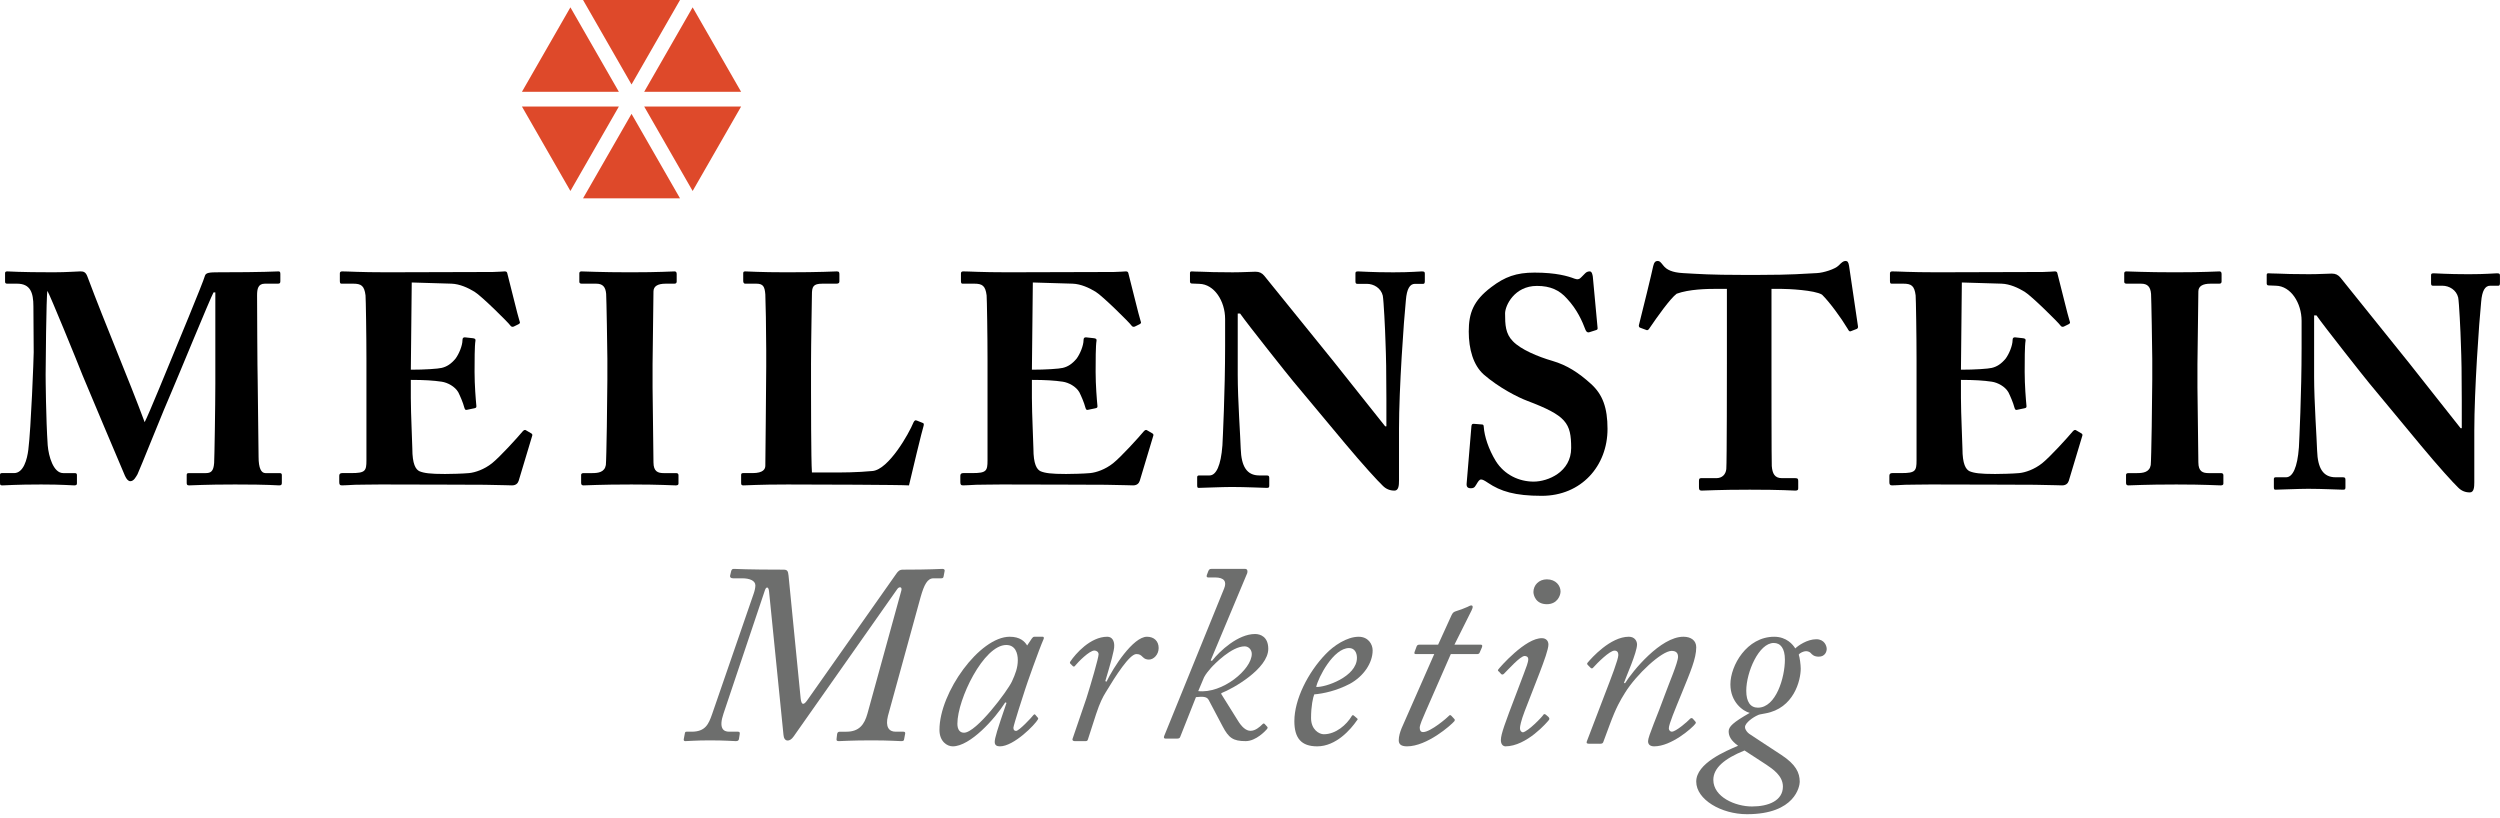
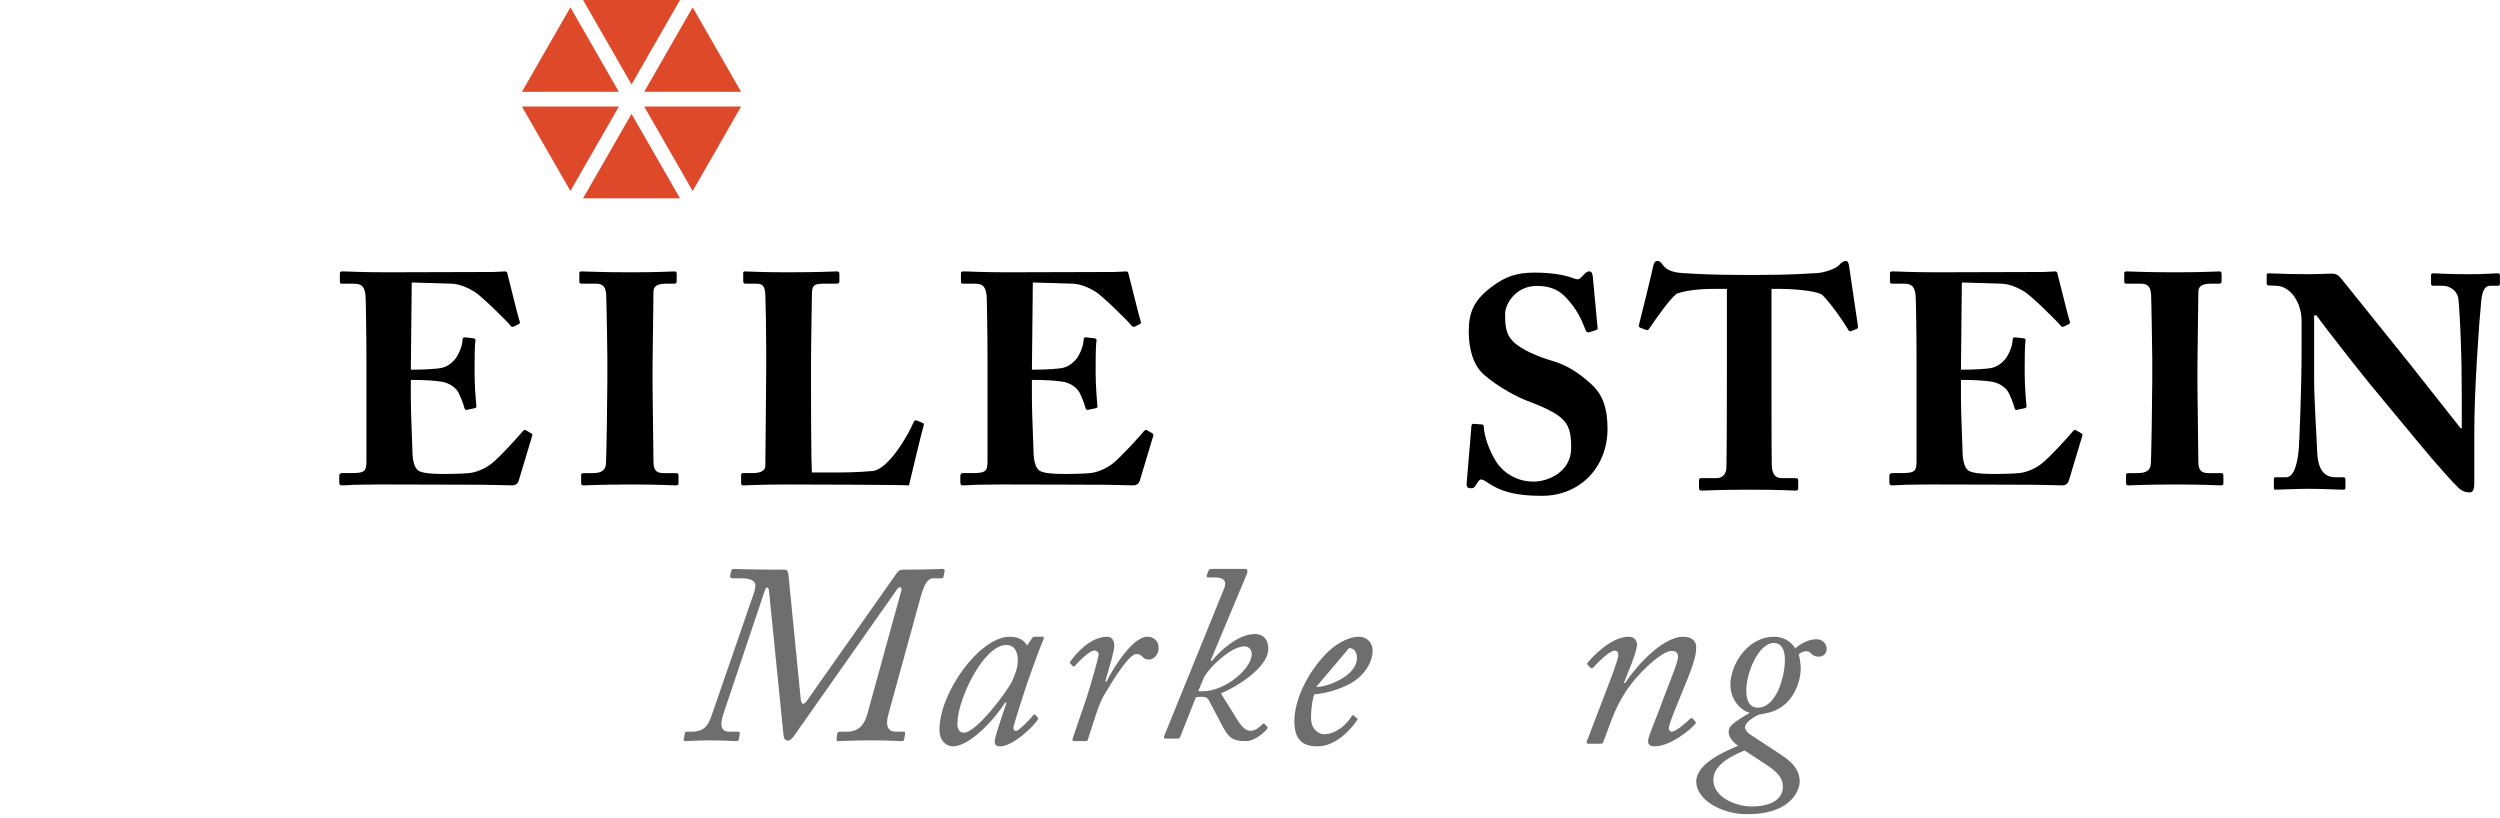
<svg xmlns="http://www.w3.org/2000/svg" version="1.1" id="Ebene_1" x="0px" y="0px" width="480px" height="157px" viewBox="0 0 480 157" enable-background="new 0 0 480 157" xml:space="preserve">
  <title>meilenstein-marketing</title>
  <desc>Created with Sketch.</desc>
  <g id="Page-1">
    <g id="Desktop-HD" transform="translate(-481, -137)">
      <g id="meilenstein-marketing" transform="translate(481, 137)">
-         <path id="Fill-1" d="M8.761,71.904c0-0.691,0.114-15.249,0.343-16.055c0.459,0.691,5.726,13.58,6.757,16.227     c0.402,1.036,7.958,18.875,8.132,19.276c0.286,0.634,0.631,1.038,1.031,1.038c0.686,0,1.088-0.863,1.374-1.325     c0.288-0.519,5.383-13.292,6.585-15.94c1.031-2.358,7.444-18.011,8.018-18.989h0.343v17.552c0,4.027-0.171,14.5-0.229,15.191     c-0.114,1.61-0.63,1.957-1.604,1.957h-3.208c-0.4,0-0.457,0.115-0.457,0.404v1.438c0,0.344,0.057,0.517,0.457,0.517     c0.745,0,2.979-0.173,8.82-0.173c6.757,0,7.787,0.173,8.475,0.173c0.457,0,0.516-0.173,0.516-0.517V91.24     c0-0.232-0.059-0.404-0.402-0.404h-2.749c-0.802,0-1.316-0.921-1.316-3.109c0-1.035-0.173-13.637-0.173-14.787     c-0.057-1.208-0.115-15.364-0.115-16.227c0-1.208,0.173-2.246,1.49-2.246h2.521c0.4,0,0.457-0.172,0.457-0.517v-1.323     c0-0.347-0.057-0.519-0.343-0.519c-0.631,0-2.578,0.172-11.51,0.172c-1.718,0-2.463,0.058-2.634,0.691     c-0.286,1.151-6.012,14.904-6.243,15.479c-0.343,0.806-4.695,11.51-5.324,12.602c-3.208-8.632-7.33-18.184-10.995-27.966     c-0.343-0.921-0.8-0.979-1.373-0.979c-0.688,0-2.463,0.172-5.155,0.172c-6.757,0-8.302-0.172-8.875-0.172     c-0.343,0-0.402,0.172-0.402,0.345v1.612c0,0.23,0.059,0.402,0.402,0.402h1.89c2.577,0,3.149,1.727,3.149,4.374l0.057,8.804     c0,1.036-0.515,14.617-1.031,18.702c-0.229,1.842-0.916,4.489-2.747,4.489H0.343C0.057,90.836,0,91.008,0,91.18v1.498     c0,0.459,0.057,0.517,0.514,0.517c0.517,0,2.521-0.173,7.387-0.173c4.18,0,5.727,0.173,6.355,0.173     c0.459,0,0.516-0.173,0.516-0.404v-1.55c0-0.232-0.057-0.404-0.402-0.404h-2.232c-1.89,0-2.804-3.224-2.978-5.353     C8.818,80.42,8.761,72.593,8.761,71.904" />
        <path id="Fill-3" d="M79.054,54.237l7.655,0.229c1.564,0.06,3.189,0.806,4.406,1.555c1.335,0.806,6.553,5.984,6.842,6.445     c0.176,0.287,0.465,0.344,0.697,0.229l0.928-0.459c0.29-0.174,0.29-0.289,0.174-0.576c-0.232-0.576-2.146-8.459-2.377-9.265     c-0.058-0.172-0.174-0.287-0.465-0.287c-0.29,0-1.391,0.115-2.319,0.115l-20.354,0.057c-5.278,0-7.308-0.172-8.583-0.172     c-0.348,0-0.407,0.23-0.407,0.402v1.382c0,0.402,0.06,0.574,0.291,0.574h2.261c1.566,0,2.147,0.404,2.378,2.246     c0.058,0.574,0.174,7.653,0.174,12.429v19.276c0,2.014-0.233,2.416-2.899,2.416h-1.74c-0.405,0-0.581,0.172-0.581,0.519v1.208     c0,0.461,0.116,0.634,0.523,0.634c0.521,0,1.275-0.058,2.494-0.116c1.159,0,2.782-0.057,4.929-0.057     c10.032,0,16.178,0.057,19.947,0.057c3.711,0.059,4.989,0.116,5.278,0.116c0.697,0,1.102-0.347,1.275-0.863l2.61-8.688     c0.058-0.173,0-0.346-0.231-0.46l-0.986-0.576c-0.175-0.116-0.349-0.058-0.581,0.173c-1.159,1.381-4.408,4.947-5.915,6.156     c-1.509,1.207-3.249,1.783-4.408,1.898c-1.217,0.117-3.653,0.172-4.638,0.172c-2.901,0-4.002-0.172-4.873-0.517     c-0.754-0.347-1.391-1.38-1.391-4.372c0-1.035-0.289-6.617-0.289-9.727v-3.451c2.55,0,4.348,0.115,5.915,0.345     c1.159,0.172,2.55,0.92,3.189,2.014c0.347,0.691,0.928,2.014,1.159,2.935c0.116,0.402,0.231,0.519,0.465,0.461L91,78.405     c0.291-0.058,0.522-0.115,0.465-0.461c-0.118-1.206-0.349-3.968-0.349-6.558c0-2.014,0-5.006,0.175-5.984     c0.056-0.345-0.175-0.402-0.465-0.461l-1.566-0.172c-0.29,0-0.463,0.115-0.463,0.519c0,1.093-0.696,2.705-1.335,3.568     c-0.868,1.036-1.68,1.552-2.666,1.782c-0.696,0.174-3.249,0.346-5.915,0.346L79.054,54.237z" />
        <path id="Fill-5" d="M116.614,72.939c0,3.049-0.173,15.479-0.289,16.342c-0.233,1.383-1.448,1.555-2.605,1.555h-1.679     c-0.289,0-0.464,0.115-0.464,0.344v1.553c0,0.347,0.175,0.462,0.464,0.462c0.637,0,3.125-0.173,9.202-0.173     c5.499,0,7.812,0.173,8.505,0.173c0.349,0,0.522-0.115,0.522-0.345v-1.611c0-0.287-0.173-0.402-0.462-0.402h-2.374     c-1.099,0-1.967-0.289-1.967-2.071c0-0.519-0.173-13.812-0.173-14.388v-4.43c0-0.691,0.173-13.407,0.173-13.983     c0-1.036,0.868-1.497,2.316-1.497h1.677c0.289,0,0.464-0.115,0.464-0.402v-1.438c0-0.347-0.115-0.519-0.406-0.519     c-0.811,0-2.661,0.172-8.563,0.172c-5.671,0-8.625-0.172-9.318-0.172c-0.231,0-0.406,0.115-0.406,0.345v1.669     c0,0.229,0.175,0.344,0.464,0.344h2.778c1.215,0,1.792,0.576,1.908,1.958c0.06,0.747,0.233,11.104,0.233,12.486V72.939z" />
        <path id="Fill-7" d="M155.715,70.062c0-4.028,0.173-12.717,0.173-13.465c0-1.555,0.229-2.131,2.007-2.131h2.696     c0.458,0,0.572-0.172,0.572-0.459v-1.323c0-0.404-0.057-0.576-0.515-0.576c-0.517,0-2.926,0.172-9.636,0.172     c-5.218,0-7.282-0.172-7.913-0.172c-0.343,0-0.401,0.115-0.401,0.402v1.382c0,0.287,0.058,0.574,0.401,0.574h2.122     c1.32,0,1.606,0.576,1.722,2.073c0.056,0.921,0.172,7.02,0.172,10.703v3.222c0,3.511-0.172,17.838-0.172,18.932     c0,0.633-0.345,1.438-2.466,1.438h-1.778c-0.343,0-0.402,0.117-0.402,0.404v1.439c0,0.4,0.059,0.517,0.46,0.517     c0.746,0,2.81-0.173,8.487-0.173c5.275,0,21.792,0.057,23.282,0.173c0.345-1.555,2.638-11.05,2.81-11.451     c0.057-0.345,0.057-0.403-0.115-0.519l-1.146-0.459c-0.345-0.173-0.517,0-0.688,0.342c-0.86,2.133-4.76,9.035-7.856,9.324     c-3.096,0.287-5.677,0.287-8.373,0.287h-3.268c-0.173-2.301-0.173-14.73-0.173-15.708V70.062z" />
        <path id="Fill-9" d="M198.303,54.237l7.655,0.229c1.564,0.06,3.189,0.806,4.406,1.555c1.335,0.806,6.554,5.984,6.845,6.445     c0.174,0.287,0.463,0.344,0.694,0.229l0.928-0.459c0.291-0.174,0.291-0.289,0.173-0.576c-0.231-0.576-2.145-8.459-2.376-9.265     c-0.058-0.172-0.174-0.287-0.465-0.287c-0.29,0-1.391,0.115-2.319,0.115l-20.354,0.057c-5.278,0-7.308-0.172-8.583-0.172     c-0.347,0-0.405,0.23-0.405,0.402v1.382c0,0.402,0.058,0.574,0.289,0.574h2.261c1.566,0,2.145,0.404,2.378,2.246     c0.058,0.574,0.174,7.653,0.174,12.429v19.276c0,2.014-0.232,2.416-2.9,2.416h-1.74c-0.405,0-0.581,0.172-0.581,0.519v1.208     c0,0.461,0.118,0.634,0.522,0.634c0.523,0,1.275-0.058,2.495-0.116c1.159,0,2.782-0.057,4.929-0.057     c10.031,0,16.178,0.057,19.947,0.057c3.711,0.059,4.988,0.116,5.278,0.116c0.696,0,1.102-0.347,1.275-0.863l2.61-8.688     c0.058-0.173,0-0.346-0.231-0.46l-0.986-0.576c-0.175-0.116-0.349-0.058-0.581,0.173c-1.159,1.381-4.408,4.947-5.915,6.156     c-1.509,1.207-3.247,1.783-4.408,1.898c-1.217,0.117-3.652,0.172-4.638,0.172c-2.899,0-4.003-0.172-4.873-0.517     c-0.752-0.347-1.391-1.38-1.391-4.372c0-1.035-0.29-6.617-0.29-9.727v-3.451c2.55,0,4.349,0.115,5.915,0.345     c1.159,0.172,2.552,0.92,3.188,2.014c0.349,0.691,0.928,2.014,1.16,2.935c0.116,0.402,0.233,0.519,0.465,0.461l1.391-0.289     c0.291-0.058,0.522-0.115,0.465-0.461c-0.116-1.206-0.35-3.968-0.35-6.558c0-2.014,0-5.006,0.176-5.984     c0.058-0.345-0.176-0.402-0.465-0.461l-1.566-0.172c-0.29,0-0.463,0.115-0.463,0.519c0,1.093-0.697,2.705-1.333,3.568     c-0.87,1.036-1.683,1.552-2.668,1.782c-0.697,0.174-3.249,0.346-5.915,0.346L198.303,54.237z" />
-         <path id="Fill-11" d="M266.188,81.857h-0.23c-0.635-0.758-9.053-11.41-9.86-12.4c-1.73-2.153-13.09-16.183-13.378-16.534     c-0.462-0.523-0.923-0.755-1.673-0.755c-0.692,0-2.421,0.116-4.382,0.116c-3,0-4.844-0.06-5.998-0.116     c-1.096,0-1.556-0.06-1.846-0.06c-0.288,0-0.345,0.116-0.345,0.349v1.574c0,0.174,0.058,0.407,0.345,0.407l1.442,0.058     c2.883,0.06,4.959,3.319,4.959,6.751v5.242c0,8.614-0.46,17.926-0.518,19.036c-0.29,3.898-1.212,5.761-2.48,5.761h-2.019     c-0.288,0-0.347,0.175-0.347,0.352v1.512c0,0.406,0.059,0.525,0.29,0.525c0.575,0,4.556-0.175,6.342-0.175     c2.71,0,6.171,0.175,6.747,0.175c0.405,0,0.462-0.119,0.462-0.467v-1.396c0-0.351-0.057-0.525-0.462-0.525h-1.44     c-2.423,0-3.461-1.744-3.576-5.121c-0.058-2.214-0.576-9.371-0.576-14.203v-11.76h0.46c1.326,1.921,9.285,11.935,10.265,13.098     c1.096,1.28,5.709,6.869,9.859,11.815c3.461,4.134,6.287,7.22,7.268,8.15c0.633,0.642,1.383,0.932,2.248,0.932     c0.808,0,0.865-1.048,0.865-1.919v-9.955c0-7.687,0.922-20.841,1.325-24.739c0.173-2.095,0.75-3.087,1.73-3.087h1.615     c0.229,0,0.288-0.232,0.288-0.523v-1.398c0-0.351-0.059-0.467-0.576-0.467c-0.635,0-2.02,0.176-5.479,0.176     c-4.268,0-6.113-0.176-6.746-0.176c-0.463,0-0.521,0.116-0.521,0.409v1.456c0,0.349,0.058,0.523,0.347,0.523h1.844     c1.328,0,2.711,0.813,3.059,2.271c0.172,0.874,0.46,6.578,0.518,8.846c0.115,2.912,0.173,5.765,0.173,10.945V81.857z" />
        <path id="Fill-13" d="M282.98,81.374c-0.23,0-0.403,0-0.463,0.409l-0.922,11.033c-0.059,0.638,0.174,0.928,0.805,0.928     c0.407,0,0.695-0.057,1.04-0.695c0.348-0.58,0.577-0.988,0.923-0.988c0.289,0,0.635,0.176,1.328,0.641     c2.42,1.626,5.131,2.497,10.322,2.497c7.611,0,12.629-5.751,12.629-12.837c0-4.064-0.922-6.619-3.173-8.653     c-2.363-2.148-4.612-3.597-7.38-4.411c-2.826-0.815-6.114-2.208-7.612-3.776c-1.442-1.451-1.502-3.193-1.502-5.342     c0-1.511,1.79-5.285,6.114-5.285c2.596,0,4.326,0.813,5.768,2.439c1.961,2.09,2.941,4.356,3.574,6.041     c0.174,0.404,0.463,0.52,0.75,0.404l1.269-0.404c0.175-0.06,0.29-0.116,0.29-0.35l-0.923-9.93     c-0.058-0.35-0.173-0.987-0.577-0.987c-0.346,0-0.635,0.116-0.867,0.346l-0.748,0.757c-0.346,0.405-0.749,0.521-1.326,0.29     c-1.211-0.465-3.461-1.161-7.672-1.161c-3.517,0-5.707,0.812-8.303,2.786C282.865,57.74,282,60.12,282,63.663     c0,3.371,0.865,6.448,2.883,8.247c2.941,2.556,6.633,4.412,8.363,5.054c7.493,2.844,8.418,4.236,8.418,9.056     c0,4.589-4.439,6.449-7.208,6.449c-2.771,0-5.594-1.279-7.267-3.951c-1.385-2.266-2.191-4.762-2.307-6.561     c0-0.405-0.172-0.465-0.404-0.465L282.98,81.374z" />
        <path id="Fill-15" d="M331.564,69.851c0,1.106,0,18.986-0.113,20.211c-0.115,1.046-0.799,1.745-1.939,1.745H326.6     c-0.342,0-0.398,0.175-0.398,0.584v1.105c0,0.468,0.057,0.7,0.514,0.7c0.798,0,3.197-0.175,9.244-0.175     c6.333,0,8.159,0.175,8.732,0.175c0.51,0,0.567-0.175,0.567-0.467v-1.339c0-0.409-0.058-0.584-0.567-0.584h-2.57     c-1.371,0-1.826-0.871-1.939-2.328c-0.058-0.874-0.058-17.183-0.058-17.997V55.464h1.885c1.31,0,6.388,0.232,7.815,1.106     c1.426,1.398,3.654,4.427,4.906,6.523c0.229,0.407,0.342,0.582,0.572,0.523l1.197-0.465c0.171-0.059,0.287-0.291,0.228-0.525     c-0.456-3.086-1.539-10.308-1.71-11.591c-0.115-0.697-0.287-0.932-0.684-0.932c-0.4,0-0.744,0.292-1.313,0.874     c-0.684,0.7-2.91,1.399-4.167,1.458c-2.396,0.116-4.85,0.349-11.068,0.349h-3.311c-5.934,0-8.329-0.174-11.354-0.349     c-2.054-0.117-3.14-0.642-3.765-1.458c-0.516-0.639-0.687-0.874-1.084-0.874c-0.402,0-0.685,0.234-0.857,0.99     c-0.228,1.166-2.111,8.854-2.737,11.3c-0.059,0.174,0,0.467,0.228,0.525l1.254,0.465c0.229,0.058,0.4-0.116,0.572-0.407     c1.426-2.096,3.936-5.65,5.191-6.582c2.398-0.874,5.82-0.932,7.646-0.932h1.996V69.851z" />
        <path id="Fill-17" d="M376.674,54.237l7.654,0.229c1.566,0.06,3.189,0.806,4.408,1.555c1.333,0.806,6.552,5.984,6.844,6.445     c0.173,0.287,0.463,0.344,0.693,0.229l0.929-0.459c0.291-0.174,0.291-0.289,0.175-0.576c-0.232-0.576-2.146-8.459-2.379-9.265     c-0.057-0.172-0.173-0.287-0.463-0.287c-0.291,0-1.393,0.115-2.32,0.115l-20.355,0.057c-5.275,0-7.308-0.172-8.582-0.172     c-0.348,0-0.406,0.23-0.406,0.402v1.382c0,0.402,0.059,0.574,0.29,0.574h2.261c1.566,0,2.147,0.404,2.379,2.246     c0.058,0.574,0.174,7.653,0.174,12.429v19.276c0,2.014-0.232,2.416-2.9,2.416h-1.74c-0.404,0-0.578,0.172-0.578,0.519v1.208     c0,0.461,0.115,0.634,0.521,0.634c0.521,0,1.274-0.058,2.494-0.116c1.159,0,2.783-0.057,4.929-0.057     c10.032,0,16.181,0.057,19.95,0.057c3.71,0.059,4.986,0.116,5.276,0.116c0.696,0,1.102-0.347,1.275-0.863l2.61-8.688     c0.058-0.173,0-0.346-0.232-0.46l-0.985-0.576c-0.174-0.116-0.349-0.058-0.581,0.173c-1.159,1.381-4.406,4.947-5.914,6.156     c-1.508,1.207-3.248,1.783-4.406,1.898c-1.22,0.117-3.654,0.172-4.641,0.172c-2.899,0-4.001-0.172-4.871-0.517     c-0.754-0.347-1.393-1.38-1.393-4.372c0-1.035-0.289-6.617-0.289-9.727v-3.451c2.552,0,4.348,0.115,5.914,0.345     c1.16,0.172,2.553,0.92,3.189,2.014c0.35,0.691,0.928,2.014,1.161,2.935c0.116,0.402,0.231,0.519,0.464,0.461l1.391-0.289     c0.291-0.058,0.522-0.115,0.465-0.461c-0.116-1.206-0.348-3.968-0.348-6.558c0-2.014,0-5.006,0.174-5.984     c0.058-0.345-0.174-0.402-0.465-0.461l-1.564-0.172c-0.291,0-0.465,0.115-0.465,0.519c0,1.093-0.697,2.705-1.334,3.568     c-0.869,1.036-1.682,1.552-2.668,1.782c-0.696,0.174-3.246,0.346-5.914,0.346L376.674,54.237z" />
        <path id="Fill-19" d="M413.234,72.939c0,3.049-0.176,15.479-0.291,16.342c-0.231,1.383-1.447,1.555-2.604,1.555h-1.677     c-0.289,0-0.463,0.115-0.463,0.344v1.553c0,0.347,0.174,0.462,0.463,0.462c0.637,0,3.124-0.173,9.199-0.173     c5.498,0,7.813,0.173,8.507,0.173c0.346,0,0.521-0.115,0.521-0.345v-1.611c0-0.287-0.176-0.402-0.464-0.402h-2.372     c-1.099,0-1.967-0.289-1.967-2.071c0-0.519-0.176-13.812-0.176-14.388v-4.43c0-0.691,0.176-13.407,0.176-13.983     c0-1.036,0.868-1.497,2.312-1.497h1.681c0.289,0,0.464-0.115,0.464-0.402v-1.438c0-0.347-0.117-0.519-0.406-0.519     c-0.812,0-2.662,0.172-8.564,0.172c-5.672,0-8.623-0.172-9.314-0.172c-0.232,0-0.408,0.115-0.408,0.345v1.669     c0,0.229,0.176,0.344,0.464,0.344h2.78c1.214,0,1.791,0.576,1.909,1.958c0.056,0.747,0.231,11.104,0.231,12.486V72.939z" />
        <path id="Fill-21" d="M472.661,82.209h-0.229c-0.63-0.758-8.992-11.406-9.794-12.396c-1.717-2.152-12.997-16.177-13.287-16.528     c-0.457-0.522-0.916-0.755-1.659-0.755c-0.686,0-2.406,0.116-4.352,0.116c-2.979,0-4.812-0.06-5.957-0.116     c-1.088,0-1.547-0.06-1.833-0.06s-0.343,0.116-0.343,0.349v1.574c0,0.174,0.057,0.407,0.343,0.407l1.431,0.058     c2.863,0.06,4.925,3.318,4.925,6.749v5.24c0,8.61-0.457,17.919-0.515,19.029c-0.283,3.896-1.2,5.759-2.463,5.759h-2.004     c-0.284,0-0.342,0.175-0.342,0.351v1.512c0,0.406,0.058,0.524,0.286,0.524c0.571,0,4.522-0.174,6.301-0.174     c2.691,0,6.125,0.174,6.7,0.174c0.398,0,0.457-0.118,0.457-0.466v-1.396c0-0.35-0.059-0.524-0.457-0.524h-1.435     c-2.402,0-3.436-1.744-3.548-5.12c-0.059-2.213-0.575-9.367-0.575-14.197V60.561h0.457c1.32,1.92,9.222,11.93,10.195,13.094     c1.088,1.279,5.671,6.866,9.794,11.811c3.436,4.133,6.243,7.217,7.215,8.147c0.633,0.641,1.376,0.931,2.235,0.931     c0.8,0,0.859-1.047,0.859-1.918v-9.952c0-7.683,0.916-20.833,1.317-24.729c0.17-2.095,0.743-3.086,1.717-3.086h1.603     c0.229,0,0.288-0.232,0.288-0.522v-1.397c0-0.351-0.06-0.467-0.574-0.467c-0.63,0-2.004,0.176-5.438,0.176     c-4.239,0-6.07-0.176-6.703-0.176c-0.457,0-0.513,0.116-0.513,0.409v1.456c0,0.349,0.056,0.522,0.342,0.522h1.832     c1.317,0,2.692,0.813,3.035,2.271c0.174,0.873,0.459,6.576,0.517,8.843c0.116,2.911,0.172,5.763,0.172,10.941V82.209z" />
        <path id="Fill-24" fill="#6D6E6D" d="M136.726,137.111c-0.68,1.956-1.312,3.375-3.935,3.375h-0.972     c-0.243,0-0.292,0.1-0.34,0.392l-0.194,1.027c-0.048,0.246,0.048,0.392,0.292,0.392c0.534,0,1.992-0.146,4.712-0.146     c2.963,0,4.469,0.146,5.003,0.146c0.388,0,0.534-0.146,0.583-0.392l0.146-0.928c0.048-0.345,0-0.491-0.34-0.491h-1.7     c-1.069,0-2.041-0.636-1.069-3.474l7.966-23.727c0.243-0.683,0.68-0.683,0.777,0.245l2.771,27.542     c0.095,1.419,1.213,1.419,1.941,0.343l19.916-28.326c0.34-0.486,0.972-0.486,0.777,0.296l-6.509,23.627     c-0.583,2.104-1.603,3.474-4.032,3.474h-1.263c-0.388,0-0.485,0.195-0.534,0.491l-0.097,0.829c-0.048,0.345,0,0.49,0.437,0.49     c0.486,0,2.38-0.146,6.315-0.146c3.449,0,5.052,0.146,5.635,0.146c0.486,0,0.535-0.098,0.583-0.392l0.194-1.027     c0.049-0.245-0.048-0.392-0.34-0.392h-1.506c-1.263,0-1.992-0.93-1.458-3.031l6.267-22.799c0.68-2.397,1.312-3.619,2.477-3.619     h1.458c0.34,0,0.437-0.1,0.488-0.391l0.194-1.027c0.047-0.246-0.099-0.392-0.439-0.392c-0.631,0-2.186,0.146-7.578,0.146     c-0.631,0-0.923,0.293-1.263,0.782l-17.147,24.362c-0.632,0.881-1.069,0.881-1.215-0.391l-2.33-23.629     c-0.099-0.832-0.194-1.125-0.972-1.125c-7.045,0-9.037-0.146-9.522-0.146c-0.34,0-0.438,0.146-0.535,0.487l-0.194,0.832     c-0.048,0.293,0.146,0.49,0.583,0.49h1.749c1.409,0,2.526,0.439,2.526,1.369c0,0.439-0.146,1.076-0.34,1.615L136.726,137.111z" />
        <path id="Fill-26" fill="#6D6E6D" d="M198.579,122.255c-0.189,0-0.331,0.147-0.472,0.346l-0.896,1.333     c-0.472-0.789-1.368-1.679-3.348-1.679c-5.753,0-13.487,10.67-13.487,17.882c0,2.223,1.462,3.162,2.546,3.162     c3.348,0,8.111-5.286,10.091-8.447l0.236,0.099c-1.792,5.236-2.263,6.768-2.263,7.509c0,0.643,0.424,0.84,0.99,0.84     c2.688,0,6.791-4.199,7.309-5.188c0.094-0.148,0.047-0.246-0.094-0.395l-0.424-0.494c-0.094-0.148-0.236-0.05-0.377,0.099     c-0.33,0.444-2.735,3.013-3.301,3.013c-0.283,0-0.519-0.147-0.519-0.592c0-0.445,1.981-6.57,2.264-7.41     c0.236-0.791,2.641-7.607,3.537-9.633c0.095-0.197,0.047-0.444-0.141-0.444H198.579z M185.091,140.681     c-0.801,0-1.273-0.593-1.273-1.729c0-4.692,5.046-15.115,9.384-15.115c1.745,0,2.216,1.58,2.216,2.914     c0,1.433-0.472,2.668-1.132,4.1C193.438,132.678,187.449,140.681,185.091,140.681L185.091,140.681z" />
        <path id="Fill-28" fill="#6D6E6D" d="M208.263,142.297c0.381,0,0.524,0,0.62-0.34l1.572-4.865     c0.715-2.168,1.287-3.274,1.858-4.189c1.906-3.18,4.575-7.323,5.861-7.323c0.62,0,0.858,0.19,1.239,0.576     c0.381,0.386,0.763,0.483,1.191,0.483c0.905,0,1.858-0.965,1.858-2.216c0-1.303-0.858-2.168-2.24-2.168     c-2.668,0-6.48,5.926-7.767,8.624l-0.238-0.099c0.953-3.226,1.763-5.924,1.715-6.839c0-0.867-0.381-1.687-1.334-1.687     c-3.24,0-6.1,3.274-7.1,4.77c-0.095,0.145-0.095,0.287,0,0.386l0.477,0.481c0.095,0.095,0.286,0.145,0.381,0     c0.667-0.821,2.811-2.989,3.764-2.989c0.429,0,0.81,0.291,0.81,0.725c0,0.673-1.477,5.733-2.335,8.432l-2.668,7.805     c-0.095,0.24,0.095,0.434,0.429,0.434H208.263z" />
        <path id="Fill-30" fill="#6D6E6D" d="M231.182,130.034c0.292-0.579,0.926-1.352,1.315-1.786c0.682-0.772,3.995-4.15,6.479-4.15     c0.779,0,1.364,0.675,1.364,1.447c0,2.993-5.651,7.676-10.28,7.146L231.182,130.034z M225.871,141.815     c0.438,0,0.633-0.05,0.731-0.34l3.021-7.626c1.364-0.145,2.095-0.098,2.436,0.529l2.679,5.069     c1.169,2.223,1.998,2.849,4.434,2.849c1.998,0,3.846-2.026,4.092-2.318c0.145-0.192,0.145-0.338,0.049-0.434l-0.487-0.531     c-0.097-0.145-0.292-0.145-0.44,0.049c-0.535,0.53-1.362,1.255-2.288,1.255c-0.877,0-1.706-0.772-2.436-1.978l-3.167-5.07v-0.191     c2.192-0.823,9.014-4.686,9.014-8.499c0-2.317-1.513-2.849-2.533-2.849c-3.265,0-6.772,3.236-8.283,5.168l-0.244-0.099     l7.016-16.751c0.097-0.29,0.097-0.821-0.39-0.821h-6.479c-0.39,0-0.438,0.146-0.584,0.386l-0.292,0.773     c-0.097,0.289-0.048,0.484,0.244,0.484h1.315c1.803,0,2.29,0.818,1.754,2.122l-11.498,28.292c-0.146,0.336-0.049,0.53,0.244,0.53     H225.871z" />
-         <path id="Fill-32" fill="#6D6E6D" d="M252.9,143.299c3.628,0,6.457-3.261,7.633-4.99c0.188-0.147,0.188-0.296-0.045-0.443     l-0.521-0.445c-0.188-0.197-0.329-0.099-0.424,0.05c-0.989,1.677-3.062,3.505-5.372,3.505c-0.895,0-2.448-0.887-2.448-3.109     c0-2.322,0.377-3.953,0.61-4.545c1.744-0.148,4.289-0.691,6.833-2.025c2.639-1.433,4.382-4.002,4.382-6.422     c0-1.186-0.848-2.618-2.684-2.618c-2.264,0-4.809,1.729-6.316,3.31c-3.439,3.557-6.031,8.744-6.031,12.893     C248.518,141.718,249.839,143.299,252.9,143.299 M259.025,124.426c1.037,0,1.508,0.892,1.508,1.879     c0,3.654-6.172,5.729-7.822,5.583C253.088,130.109,256.01,124.426,259.025,124.426" />
-         <path id="Fill-34" fill="#6D6E6D" d="M269.106,139.822c-0.298,0.736-0.547,1.566-0.547,2.303c0,0.684,0.349,1.174,1.591,1.174     c3.83,0,8.455-4.062,9.102-4.846c0.098-0.195,0.098-0.294-0.051-0.44l-0.547-0.585c-0.148-0.148-0.298-0.197-0.447,0     c-0.299,0.34-3.531,3.131-4.973,3.131c-0.447,0-0.646-0.295-0.646-0.834c0-0.537,0.545-1.76,1.144-3.131l4.821-11.007h5.074     c0.199,0,0.398-0.098,0.448-0.245l0.448-1.027c0.148-0.391,0.049-0.537-0.199-0.537h-5.072l3.281-6.559     c0.349-0.686,0.249-0.977-0.049-0.977c-0.199,0-0.448,0.146-0.746,0.291c-0.398,0.198-1.691,0.686-2.238,0.832     c-0.398,0.148-0.549,0.245-0.795,0.734l-2.586,5.678h-3.581c-0.299,0-0.448,0.096-0.548,0.34l-0.397,1.078     c-0.099,0.294,0,0.392,0.299,0.392h3.481L269.106,139.822z" />
-         <path id="Fill-36" fill="#6D6E6D" d="M289.011,143.299c4.115,0,8.083-4.679,8.384-5.068c0.148-0.244,0.097-0.344-0.1-0.587     l-0.396-0.339c-0.248-0.244-0.449-0.244-0.547-0.098c-0.248,0.437-2.928,3.217-3.968,3.409c-0.397-0.096-0.548-0.39-0.548-0.827     c0-0.342,0.201-1.412,0.893-3.216l2.879-7.407c0.894-2.34,1.688-4.533,1.688-5.41c0-0.828-0.598-1.218-1.191-1.218     c-3.174-0.146-8.236,5.702-8.432,5.994c-0.149,0.194-0.053,0.29,0.148,0.437l0.396,0.44c0.148,0.146,0.348,0.146,0.546-0.05     c0.794-0.78,3.125-3.41,3.966-3.41c0.397,0,0.695,0.195,0.695,0.634c0,0.585-0.396,1.56-0.891,2.875l-1.439,3.802     c-2.083,5.458-2.926,7.699-2.926,8.82C288.168,142.859,288.513,143.25,289.011,143.299 M296.997,116.006     c2.034,0,2.627-1.705,2.627-2.436c0-1.12-0.891-2.338-2.627-2.338c-1.538,0-2.579,1.12-2.579,2.434     C294.418,114.205,294.814,116.006,296.997,116.006" />
+         <path id="Fill-32" fill="#6D6E6D" d="M252.9,143.299c3.628,0,6.457-3.261,7.633-4.99c0.188-0.147,0.188-0.296-0.045-0.443     l-0.521-0.445c-0.188-0.197-0.329-0.099-0.424,0.05c-0.989,1.677-3.062,3.505-5.372,3.505c-0.895,0-2.448-0.887-2.448-3.109     c0-2.322,0.377-3.953,0.61-4.545c1.744-0.148,4.289-0.691,6.833-2.025c2.639-1.433,4.382-4.002,4.382-6.422     c0-1.186-0.848-2.618-2.684-2.618c-2.264,0-4.809,1.729-6.316,3.31c-3.439,3.557-6.031,8.744-6.031,12.893     C248.518,141.718,249.839,143.299,252.9,143.299 M259.025,124.426c1.037,0,1.508,0.892,1.508,1.879     c0,3.654-6.172,5.729-7.822,5.583" />
        <path id="Fill-38" fill="#6D6E6D" d="M307.129,142.805c0.492,0,0.59-0.101,0.688-0.297l1.229-3.31     c1.279-3.46,2.067-4.744,2.953-6.175c2.164-3.508,7.036-8.054,8.955-8.054c0.886,0,1.23,0.446,1.23,1.138     c0,1.086-1.77,5.186-2.461,7.111c-1.525,4.249-3.297,8.151-3.297,9.09c0,0.743,0.541,0.99,1.182,0.99     c3.297,0,7.281-3.51,7.872-4.3c0.197-0.247,0.147-0.346-0.049-0.542l-0.345-0.395c-0.147-0.199-0.344-0.249-0.541-0.102     c-0.64,0.692-2.805,2.52-3.543,2.52c-0.394,0-0.588-0.344-0.588-0.642c0-0.79,1.179-3.557,2.507-6.815     c1.624-4.003,2.756-6.57,2.756-8.743c0-1.286-0.984-2.025-2.46-2.025c-4.379,0-9.742,6.569-11.219,8.94l-0.197-0.098     c0.395-1.139,2.51-5.83,2.51-7.361c0-0.642-0.441-1.481-1.574-1.481c-3.543,0-7.184,4.101-7.922,4.989     c-0.148,0.195-0.099,0.297,0.098,0.492l0.443,0.446c0.197,0.196,0.344,0.196,0.492,0.048c0.836-0.938,3.197-3.309,4.133-3.309     c0.541,0,0.738,0.346,0.738,0.838c0,0.842-1.378,4.398-2.559,7.459l-3.494,9.141c-0.098,0.345,0,0.445,0.541,0.445H307.129z" />
        <path id="Fill-40" fill="#6D6E6D" d="M335.424,156.326c9.317,0,10.125-5.448,10.125-6.213c0-1.768-0.76-3.345-3.518-5.16     c-3.09-2.055-5.371-3.488-6.18-4.062c-0.333-0.238-0.809-0.764-0.809-1.291c0-0.811,1.569-1.912,2.475-2.295     c0.141-0.094,0.568-0.188,1.424-0.332c5.467-0.955,6.798-6.308,6.798-8.602c0-0.719-0.19-2.198-0.38-2.676     c0.189-0.336,0.95-0.669,1.378-0.669c0.286,0,0.666,0.094,0.903,0.333c0.285,0.336,0.666,0.719,1.568,0.719     c1.189,0,1.521-0.958,1.521-1.482c0-0.572-0.428-1.863-1.996-1.863c-1.76,0-3.518,1.24-4.041,1.768     c-0.428-0.717-1.664-2.245-4.041-2.245c-5.276,0-8.414,5.543-8.414,9.127c0,3.44,2.425,5.161,3.709,5.495     c-3.186,1.816-4.041,2.629-4.041,3.536c0,0.908,0.428,1.769,1.807,2.771c-2.33,1.003-8.034,3.345-8.034,6.882     C325.679,153.506,330.48,156.326,335.424,156.326 M337.518,135.873c-1.428,0-2.236-1.101-2.236-3.249     c0-3.584,2.424-9.175,5.276-9.175c1.284,0,2.142,1.004,2.142,3.201C342.699,130.092,340.985,135.873,337.518,135.873      M328.959,149.731c0-2.248,2.092-4.062,5.989-5.639c0.665,0.43,3.755,2.437,4.183,2.724c1.189,0.812,3.188,2.103,3.188,4.205     c0,2.676-2.711,3.822-5.942,3.822C333.189,154.844,328.959,153.028,328.959,149.731" />
        <path id="Fill-42" fill="#DE492A" d="M130.562,38.079h-18.618l9.309-16.219L130.562,38.079z M109.518,36.669l-9.309-16.219     h18.617L109.518,36.669z M132.988,36.669l-9.307-16.219h18.616L132.988,36.669z M118.826,17.631h-18.617l9.309-16.221     L118.826,17.631z M142.296,17.631h-18.616l9.307-16.221L142.296,17.631z M121.253,16.221L111.945,0h18.618L121.253,16.221z" />
      </g>
    </g>
  </g>
</svg>